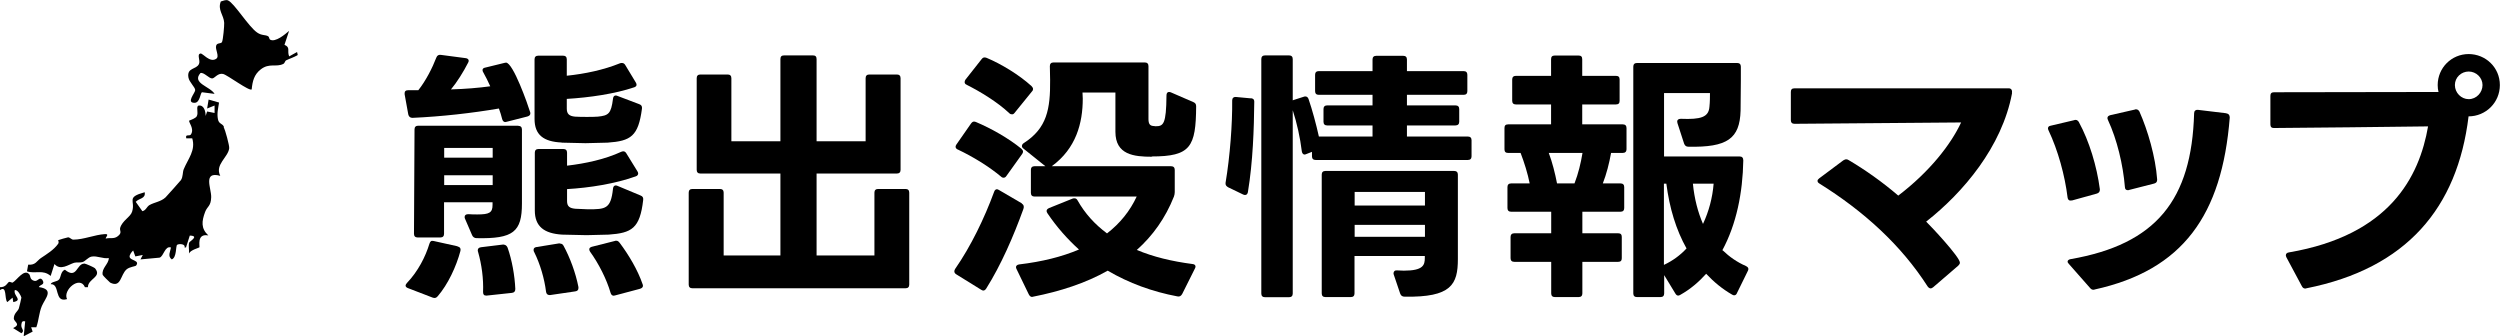
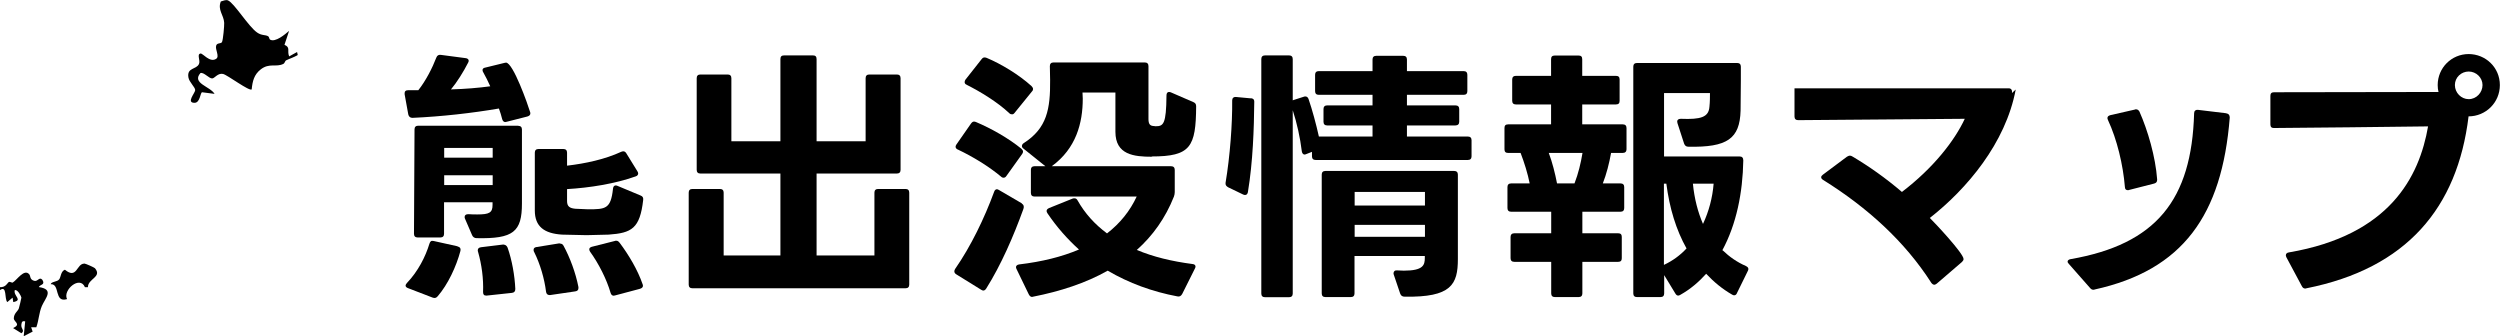
<svg xmlns="http://www.w3.org/2000/svg" id="_レイヤー_2" width="184.55" height="24.84" viewBox="0 0 184.55 24.84">
  <g id="_レイヤー_1-2">
    <path d="M2.86,21.21c.07-.23.51-.15.27-.55-.23-.27-.33.15-.61.07-.34-.1-.25-.35-.36-.48-.37-.44-.91.42-1.21.6-.07.05-.21-.08-.3-.03-.11.07-.22.4-.66.38v.22c.55-.4.32.66.55.88l.39-.33.05.33c.74-.15-.01-.45.11-.88.22-.07.47.44.49.55,0,.04-.16.72-.19.8-.08.22-.36.35-.37.73,0,.27.57.42-.05.72l.61.38c.29-.22-.06-.31,0-.66.03-.19.07-.26.28-.22l-.11,1.1.66-.34-.11-.32h.38c.19-.52.19-1.05.41-1.57.25-.58.95-1.24-.24-1.4Z" />
-     <path d="M16.53,9.35c-.13-.25-.37-.19-.44-.54-.09-.45.02-.82.08-1.24l-.77-.22-.11.66.55-.22v.55l-.55-.11-.11.33c0-.32-.11-.81-.5-.77-.25.03,0,.54-.16.8-.09.14-.39.25-.55.31-.08.11.41.6.12,1.03-.11.15-.43-.07-.34.28h.44c.27.89-.31,1.51-.63,2.29-.09.23-.04.54-.2.79-.05.07-1.05,1.19-1.14,1.28-.34.32-.82.36-1.19.57-.21.13-.25.39-.52.45l-.49-.69c.23-.27.75-.22.66-.71-1.41.39-.66.6-.93,1.44-.12.39-.72.65-.88,1.19-.06.21.18.35-.18.62-.28.22-.56.09-.88.17-.06-.05.31-.36-.06-.33-.78.05-1.54.4-2.33.41-.16,0-.26-.18-.4-.17-.04,0-.7.19-.73.21-.01,0,.09.14,0,.27-.32.45-.84.76-1.27,1.05-.31.21-.38.53-.94.49l-.09.49c.65.21,1.16-.16,1.75.34l.28-.88c.45.51,1.03.04,1.45-.09.18-.05.41,0,.61-.05.24-.07.41-.36.69-.41.41-.07.83.18,1.26.11.01.43-.55.75-.45,1.24,0,.04.52.56.55.57.82.42.75-.58,1.22-.98.23-.19.65-.21.7-.28.29-.39-.42-.35-.48-.63-.03-.15.15-.38.26-.48l.16.44.55-.11-.17.33,1.41-.13c.31-.1.39-.9.84-.75-.04.29-.27.64.06.88.38-.14.28-1.01.4-1.08.14-.09.63-.07.54.2h.11s.28-.88.28-.88c.73.02,0,.42-.04.51-.08.22.01.57-.02.81.12-.26.73-.41.77-.45.05-.05-.23-1.05.66-.88-.56-.52-.49-1.05-.24-1.73.16-.43.43-.41.45-1.09.02-.65-.64-1.94.67-1.58-.42-.83.59-1.37.66-2.04.02-.21-.3-1.36-.41-1.57Z" />
    <path d="M21.34,4.15c-.16-.41.12-.65-.34-.84l.34-1.03c-.28.24-1.02.88-1.41.64-.05-.03-.06-.2-.13-.24-.22-.13-.48-.04-.82-.28-.64-.44-1.69-2.18-2.15-2.37-.16-.07-.37.04-.53.08-.25.63.22.99.25,1.58.01.23-.08,1.23-.16,1.41-.07.15-.36.04-.43.26-.1.28.27.8,0,.98-.47.32-1-.43-1.16-.39-.29.06.01.5-.11.77-.19.43-.91.25-.78,1,.06.35.49.7.5.93,0,.21-.69.94-.05.94.42,0,.42-.76.56-.78l.92.12c-.33-.56-1.71-.78-1.04-1.54.26-.07.64.42.87.4.18-.01.41-.42.8-.33.33.08,1.94,1.3,2.11,1.14.06-.6.17-1.09.67-1.48.63-.49,1.14-.14,1.66-.4.12-.06.13-.22.2-.26.26-.13.6-.23.87-.4l-.05-.22-.6.33Z" />
    <path d="M6.22,19.46c-.58,0-.53,1.19-1.43.45-.31.12-.29.55-.42.71-.15.2-.56.15-.63.36.72-.05.23,1.4,1.21,1.1-.34-.66.95-1.77,1.32-.88h.22c0-.64,1.07-.74.52-1.4-.04-.05-.7-.35-.8-.35Z" />
    <path d="M41.33,17.97h-.08l-1.66.27c-.14.02-.2.1-.2.2,0,.04,0,.1.04.16.45.9.76,1.98.88,2.94.02.16.12.24.25.24h.06l1.84-.27c.16-.02.24-.1.24-.24v-.08c-.2-1.04-.63-2.19-1.1-3.05-.06-.12-.16-.16-.27-.16Z" />
    <path d="M47.26,14.42l-1.68-.7c-.18-.08-.31,0-.33.22-.16,1.49-.55,1.51-1.84,1.51l-.94-.04c-.43-.04-.61-.18-.61-.57v-.88c1.68-.1,3.52-.39,5.07-.94.12-.04.18-.12.18-.22,0-.04-.02-.1-.06-.16l-.82-1.33c-.06-.1-.14-.14-.22-.14-.06,0-.1.02-.16.04-1.19.55-2.62.86-3.99,1.02v-.96c0-.18-.1-.27-.27-.27h-1.84c-.18,0-.27.1-.27.27v4.27c0,1.18.69,1.7,2.02,1.78l1.8.04,1.63-.04c1.7-.12,2.31-.45,2.55-2.56.02-.18-.04-.27-.2-.33Z" />
    <path d="M33.77,18.18l-1.76-.39c-.18-.04-.25.02-.31.2-.29.96-.84,2.04-1.66,2.9-.06.06-.1.14-.1.2s.06.14.18.18l1.82.7c.16.06.27.02.37-.1.76-.88,1.37-2.19,1.68-3.35.04-.18-.04-.29-.22-.33Z" />
    <path d="M37.35,4.62s-.06.02-.1.02l-1.43.35c-.14.02-.2.1-.2.18,0,.06.02.12.06.18.18.31.35.67.51,1.02-.88.12-1.86.2-2.9.23.43-.51.92-1.29,1.27-1.98.1-.18,0-.31-.2-.33l-1.82-.24c-.16-.02-.27.04-.33.2-.29.76-.78,1.72-1.33,2.41h-.76c-.18,0-.25.08-.25.22v.08l.27,1.49c.04.16.14.25.31.25,2.19-.1,4.39-.35,6.38-.69.1.27.18.53.24.78.04.14.12.22.23.22.04,0,.06-.02.1-.02l1.53-.39c.14-.04.22-.12.22-.22,0-.04,0-.08-.02-.12-.16-.53-1.25-3.64-1.78-3.64Z" />
    <path d="M38.27,9.28h-7.4c-.18,0-.27.1-.27.27l-.04,7.71c0,.18.1.27.27.27h1.68c.18,0,.27-.1.27-.27v-2.33h3.58v.2c0,.57-.24.7-1.12.7-.2,0-.41,0-.67-.02-.18,0-.27.08-.27.2,0,.04,0,.08.02.12l.53,1.23c.06.14.18.22.33.22,2.72.06,3.35-.47,3.35-2.56v-5.46c0-.18-.1-.27-.27-.27ZM36.37,13.66h-3.58v-.72h3.58v.72ZM36.37,11.64h-3.58v-.72h3.58v.72Z" />
    <path d="M45.73,17.91c-.08-.1-.14-.14-.25-.14-.02,0-.06,0-.1.02l-1.7.43c-.12.04-.18.1-.18.18,0,.06.02.12.06.18.65.9,1.23,2.06,1.51,3.03.04.14.12.22.23.22.04,0,.06-.02.1-.02l1.84-.49c.14-.04.22-.12.22-.21,0-.04,0-.08-.02-.12-.37-1.08-1.04-2.19-1.7-3.07Z" />
-     <path d="M41.46,10.53l1.76.04,1.63-.04c1.72-.12,2.27-.47,2.54-2.51.02-.18-.04-.27-.2-.33l-1.61-.61c-.18-.08-.31,0-.33.22-.14,1.1-.33,1.23-1.12,1.31-.24.02-.51.02-.8.02s-.61,0-.88-.02c-.43-.04-.61-.2-.61-.59v-.72c1.68-.1,3.54-.37,4.99-.86.1-.04.16-.1.16-.18,0-.06-.02-.12-.06-.18l-.78-1.29c-.06-.1-.14-.14-.24-.14-.04,0-.1,0-.14.02-1.21.49-2.58.78-3.93.92v-1.21c0-.18-.1-.27-.27-.27h-1.84c-.18,0-.27.1-.27.27v4.4c0,1.18.67,1.68,2,1.74Z" />
    <path d="M37.19,18.05h-.04l-1.64.2c-.16.02-.24.1-.24.22,0,.04,0,.08.02.12.27.94.41,2,.37,2.96,0,.18.06.27.23.27h.04l1.86-.2c.18-.02.25-.12.25-.29-.04-.98-.25-2.15-.57-3.05-.06-.14-.16-.22-.29-.22Z" />
    <path d="M66.84,13.95h-2.02c-.18,0-.27.1-.27.27v4.64h-4.27v-6.05h5.93c.18,0,.27-.1.27-.27v-6.77c0-.18-.1-.27-.27-.27h-2.04c-.18,0-.27.1-.27.27v4.66h-3.62v-6.07c0-.2-.1-.27-.27-.27h-2.13c-.18,0-.27.08-.27.27v6.07h-3.62v-4.66c0-.18-.1-.27-.27-.27h-2.02c-.18,0-.27.1-.27.27v6.77c0,.18.1.27.27.27h5.91v6.05h-4.19v-4.64c0-.18-.1-.27-.27-.27h-2.04c-.18,0-.27.1-.27.27v6.79c0,.18.1.27.27.27h15.74c.18,0,.27-.1.27-.27v-6.79c0-.18-.1-.27-.27-.27Z" />
    <path d="M70.71,11.04c1.12.53,2.29,1.25,3.19,2,.06.06.12.08.18.08.08,0,.16-.04.22-.14l1.16-1.62c.04-.06.06-.12.06-.16,0-.08-.04-.14-.12-.22-.96-.78-2.21-1.49-3.37-1.98-.16-.06-.25-.02-.35.12l-1.08,1.55c-.04.06-.06.12-.06.16,0,.1.06.16.18.22Z" />
    <path d="M71.36,6.26c.98.49,2.27,1.27,3.15,2.1.06.06.12.08.2.08.06,0,.12-.02.18-.1l1.29-1.59c.06-.06.08-.12.08-.18,0-.08-.06-.16-.12-.22-.9-.82-2.23-1.63-3.31-2.08-.16-.06-.27-.04-.37.1l-1.19,1.51c-.04.06-.06.12-.06.18,0,.08.04.16.16.2Z" />
    <path d="M85.01,11.55c2.88,0,3.27-.7,3.29-3.7,0-.16-.06-.25-.2-.31l-1.66-.72c-.2-.08-.33,0-.33.23-.02,2.11-.22,2.27-.8,2.27-.06,0-.1-.02-.18-.02-.23-.02-.35-.14-.35-.51v-3.91c0-.18-.1-.27-.27-.27h-6.74c-.18,0-.27.1-.27.27l.02,1.02c.02,2.15-.23,3.56-1.94,4.66-.1.06-.14.14-.14.22,0,.06.02.12.1.18l1.63,1.31h-.8c-.18,0-.27.1-.27.27v1.7c0,.18.1.27.27.27h7.54c-.49,1.06-1.23,1.98-2.19,2.72-.9-.67-1.63-1.47-2.17-2.43-.06-.12-.14-.16-.23-.16-.04,0-.1,0-.14.02l-1.74.7c-.12.06-.18.12-.18.22,0,.04.02.1.06.16.7,1.04,1.49,1.92,2.33,2.68-1.25.53-2.72.9-4.42,1.1-.14.02-.23.1-.23.2,0,.04.02.1.04.14l.9,1.86c.06.12.14.2.25.2.02,0,.04-.02.08-.02,1.98-.39,3.88-1,5.5-1.92,1.57.92,3.29,1.55,5.15,1.9.16.04.27-.04.35-.18l.94-1.88c.1-.18.02-.31-.18-.33-1.53-.2-2.9-.53-4.11-1.04,1.17-1.04,2.11-2.35,2.74-3.94.04-.12.06-.22.06-.33v-1.64c0-.18-.1-.27-.27-.27h-8.81c1.8-1.31,2.29-3.19,2.29-4.99l-.02-.45h2.43v2.9c0,1.7,1.37,1.84,2.7,1.84Z" />
    <path d="M75.43,15.01l-1.68-.98c-.06-.04-.12-.06-.16-.06-.08,0-.16.06-.2.18-.72,1.96-1.72,4.03-2.88,5.7-.04.06-.06.12-.06.18,0,.08.04.16.14.22l1.84,1.14c.06.04.12.06.16.06.08,0,.16-.06.22-.16,1.08-1.72,2-3.82,2.74-5.87.06-.18.02-.31-.12-.39Z" />
    <path d="M107.36,12.62h-9.52c-.18,0-.27.1-.27.27v8.77c0,.18.1.27.27.27h1.88c.18,0,.27-.1.27-.27v-2.76h5.19v.14c0,.53-.12.94-1.55.94l-.49-.02c-.18-.02-.27.08-.27.22,0,.02,0,.06.02.1l.47,1.39c.06.16.16.23.33.23,3.45.06,3.93-.9,3.93-2.78v-6.23c0-.18-.1-.27-.27-.27ZM105.19,17.48h-5.19v-.88h5.19v.88ZM105.19,15.17h-5.19v-1h5.19v1Z" />
    <path d="M108.34,10.08h-4.48v-.82h3.58c.18,0,.28-.1.28-.27v-.94c0-.18-.1-.27-.28-.27h-3.58v-.78h4.19c.18,0,.27-.1.27-.27v-1.21c0-.18-.1-.27-.27-.27h-4.19v-.86c0-.18-.1-.27-.27-.27h-2c-.18,0-.27.1-.27.27v.86h-3.97c-.18,0-.27.1-.27.27v1.21c0,.18.1.27.27.27h3.97v.78h-3.35c-.18,0-.27.1-.27.27v.94c0,.18.1.27.27.27h3.35v.82h-3.96c-.2-.9-.49-1.98-.76-2.76-.04-.12-.12-.2-.23-.2-.04,0-.08,0-.12.02l-.78.25s-.02.02-.04.02v-3.05c0-.18-.1-.27-.27-.27h-1.78c-.18,0-.27.1-.27.27v17.31c0,.18.1.27.27.27h1.78c.18,0,.27-.1.27-.27v-13.53c.31.94.55,2.04.67,3.03.02.14.1.24.2.24.04,0,.1-.02.14-.04l.41-.16v.33c0,.18.1.27.27.27h11.24c.18,0,.27-.1.27-.27v-1.19c0-.18-.1-.27-.27-.27Z" />
    <path d="M92.33,7.26l-1.08-.1c-.18-.02-.29.08-.29.25.02,1.7-.16,4.13-.49,6.09-.02.16.06.25.2.33l1.1.53c.18.08.31.02.35-.18.37-2.23.45-4.68.47-6.68,0-.16-.08-.23-.25-.25Z" />
    <path d="M127.14,18.48c1.04-1.92,1.51-4.25,1.55-6.64,0-.2-.1-.29-.27-.29h-5.58v-4.68h3.39c0,.25,0,.67-.04,1.02-.06.76-.63.94-2.11.88-.18,0-.27.08-.27.2l.02.12.49,1.51c.06.16.16.23.31.23,2.88.06,3.8-.59,3.86-2.66l.02-2.27v-.98c0-.18-.1-.27-.27-.27h-7.4c-.18,0-.27.1-.27.27v16.74c0,.18.1.27.27.27h1.74c.18,0,.27-.1.27-.27v-1.35l.82,1.35c.06.1.12.16.22.16.04,0,.1-.02.16-.06.73-.41,1.35-.94,1.9-1.55.57.61,1.19,1.12,1.9,1.53.06.04.12.06.16.06.1,0,.18-.06.22-.18l.8-1.63c.08-.16.02-.27-.14-.35-.67-.29-1.23-.69-1.72-1.16ZM122.83,19.55v-5.99h.18c.23,1.8.72,3.41,1.49,4.78-.47.51-1.04.92-1.66,1.21ZM125.71,16.52c-.37-.86-.63-1.84-.74-2.96h1.53c-.08,1.02-.35,2.04-.78,2.96Z" />
    <path d="M119.78,9.18h-2.98v-1.47h2.49c.2,0,.27-.1.27-.27v-1.57c0-.18-.08-.27-.27-.27h-2.49v-1.23c0-.2-.1-.27-.27-.27h-1.76c-.18,0-.27.08-.27.27v1.23h-2.6c-.18,0-.27.1-.27.27v1.57c0,.18.1.27.27.27h2.6v1.47h-3.17c-.2,0-.27.1-.27.27v1.57c0,.18.08.27.27.27h.92c.27.7.53,1.53.67,2.25h-1.37c-.18,0-.27.1-.27.27v1.55c0,.18.1.27.27.27h2.96v1.59h-2.72c-.18,0-.28.1-.28.27v1.57c0,.18.1.27.28.27h2.72v2.33c0,.18.1.27.27.27h1.76c.18,0,.27-.1.27-.27v-2.33h2.64c.2,0,.27-.1.27-.27v-1.57c0-.18-.08-.27-.27-.27h-2.64v-1.59h2.82c.18,0,.27-.1.27-.27v-1.55c0-.18-.1-.27-.27-.27h-1.31c.27-.69.47-1.47.61-2.25h.86c.18,0,.28-.1.28-.27v-1.57c0-.18-.1-.27-.28-.27ZM116.23,13.54h-1.29c-.14-.73-.35-1.57-.61-2.25h2.49c-.12.74-.31,1.53-.59,2.25Z" />
-     <path d="M148.52,6.87c.04-.22-.06-.35-.23-.35h-15.82c-.2,0-.27.1-.27.27v2.08c0,.18.1.27.27.27l12.3-.1c-.76,1.63-2.33,3.64-4.64,5.4-1.19-1.02-2.47-1.92-3.66-2.62-.06-.04-.12-.06-.18-.06-.08,0-.14.04-.22.08l-1.78,1.33c-.08.06-.12.12-.12.18,0,.08.04.14.14.2,3.27,2.04,6.03,4.54,7.99,7.6.06.08.14.14.22.14.06,0,.12-.04.18-.08l1.86-1.6c.08-.08.12-.14.12-.22,0-.41-2.11-2.66-2.49-3.03,2.72-2.13,5.6-5.52,6.34-9.48Z" />
+     <path d="M148.52,6.87c.04-.22-.06-.35-.23-.35h-15.82v2.08c0,.18.1.27.27.27l12.3-.1c-.76,1.63-2.33,3.64-4.64,5.4-1.19-1.02-2.47-1.92-3.66-2.62-.06-.04-.12-.06-.18-.06-.08,0-.14.04-.22.08l-1.78,1.33c-.08.06-.12.12-.12.18,0,.08.04.14.14.2,3.27,2.04,6.03,4.54,7.99,7.6.06.08.14.14.22.14.06,0,.12-.04.18-.08l1.86-1.6c.08-.08.12-.14.12-.22,0-.41-2.11-2.66-2.49-3.03,2.72-2.13,5.6-5.52,6.34-9.48Z" />
    <path d="M164.34,8.36l-2.08-.25c-.18-.02-.29.08-.29.25-.18,6.4-2.8,9.67-9.12,10.77-.14.02-.22.1-.22.18,0,.06.04.12.1.18l1.55,1.76c.08.1.16.14.25.14.04,0,.06,0,.1-.02,6.5-1.43,9.4-5.48,9.97-12.69,0-.18-.08-.29-.25-.31Z" />
    <path d="M156.86,13.8c0,.16.08.24.22.24.02,0,.06,0,.1-.02l1.84-.47c.16-.04.22-.14.22-.27v-.04c-.12-1.66-.69-3.62-1.31-5.01-.06-.1-.14-.16-.24-.16-.04,0-.08,0-.1.02l-1.8.41c-.14.04-.22.1-.22.22,0,.04.02.08.04.14.67,1.43,1.12,3.33,1.25,4.95Z" />
-     <path d="M152.85,14.8h.1l1.84-.51c.14-.04.22-.14.22-.27v-.06c-.22-1.68-.78-3.54-1.55-4.95-.06-.1-.14-.16-.24-.16-.04,0-.06,0-.1.02l-1.74.41c-.14.02-.2.1-.2.2,0,.04.02.1.04.14.7,1.47,1.21,3.33,1.41,4.97.02.14.1.22.22.22Z" />
    <path d="M182.24,3.99c-1.27,0-2.29,1.02-2.29,2.29,0,.18.02.35.06.51l-12.14.02c-.2,0-.27.1-.27.27v2.1c0,.18.08.27.25.27,3.33-.02,7.81-.08,11.39-.12-.65,3.74-2.84,8.03-10.26,9.3-.16.02-.24.1-.24.22,0,.04.02.08.04.14l1.14,2.13c.06.12.14.18.25.18h.02l.08-.02c7.38-1.47,11.14-5.93,11.96-12.69,1.27,0,2.31-1.02,2.31-2.31s-1.04-2.29-2.31-2.29ZM182.24,7.32c-.55,0-1.02-.47-1.02-1.04s.47-1,1.02-1,1.02.45,1.02,1-.45,1.04-1.02,1.04Z" />
  </g>
</svg>